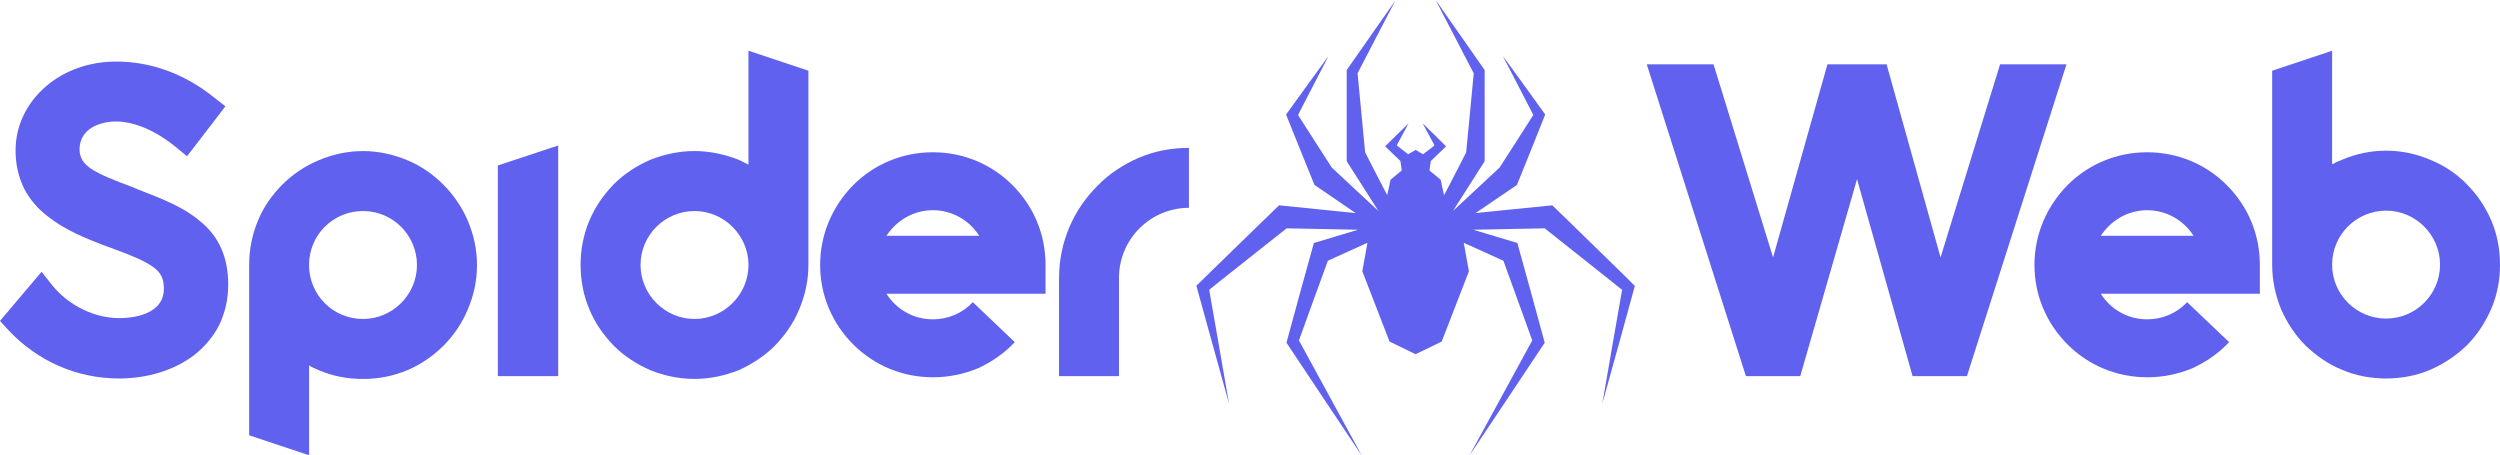
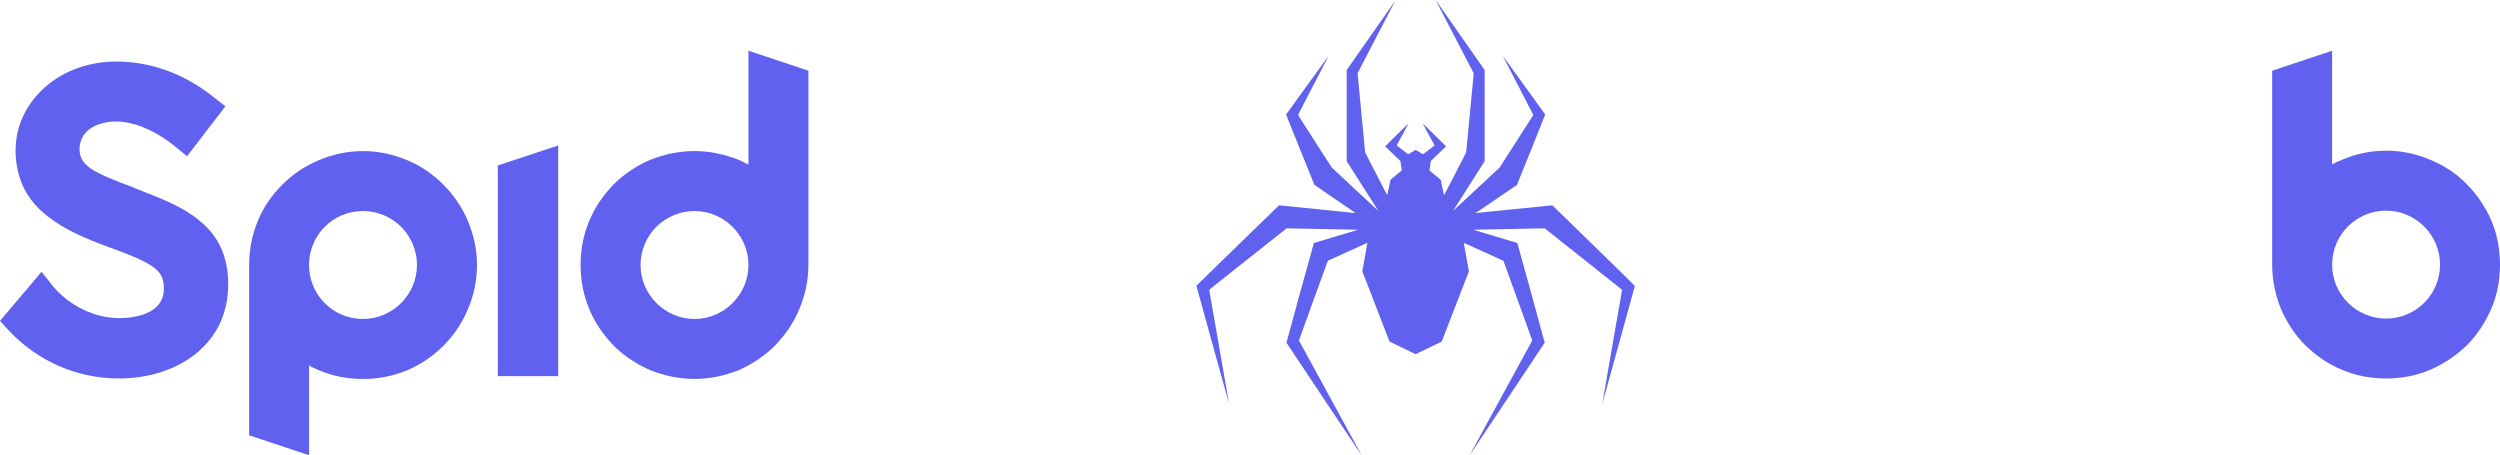
<svg xmlns="http://www.w3.org/2000/svg" id="Layer_2" data-name="Layer 2" viewBox="0 0 755.57 137.65">
  <defs>
    <style>
      .cls-1 {
        fill: #6061ef;
      }
    </style>
  </defs>
  <g id="Layer_1-2" data-name="Layer 1">
    <path class="cls-1" d="M36,114.39c8.58,0,16.67-2.53,22.59-7,3.26-2.54,5.8-5.56,7.61-9.06,1.81-3.74,2.77-7.85,2.77-12.32,0-8.21-2.77-14.62-8.7-19.32-4.83-4.11-11.36-6.65-18.24-9.3-.72-.36-1.57-.61-2.3-.97-4.95-1.81-9.54-3.62-12.44-5.56-1.93-1.45-3.26-3.02-3.26-5.8.12-6.16,6.04-8.34,11.11-8.34,5.44,0,11.96,2.78,18,7.73l3.39,2.78,11.59-15.1-3.26-2.54c-8.94-7.25-19.21-10.99-29.72-10.99-8.09,0-15.7,2.66-21.38,7.61-5.8,5.07-9.06,11.84-9.06,19.33,0,4.23.97,8.21,2.66,11.59,1.69,3.15,3.87,5.8,7.01,8.22,5.31,4.22,11.84,6.88,18.72,9.42.36.12.84.24,1.33.48,4.95,1.81,9.18,3.5,11.84,5.43,2.42,1.69,3.26,3.62,3.26,6.52,0,2.66-.97,4.71-3.14,6.28-2.3,1.69-6.04,2.66-10.27,2.66-3.62,0-7.37-.84-10.87-2.53-3.62-1.7-7.01-4.35-9.54-7.49l-3.14-3.98L0,96.99l2.54,2.78c8.81,9.43,20.77,14.62,33.46,14.62h0Z" />
    <path class="cls-1" d="M141.37,66.69c-1.69-3.99-4.23-7.74-7.37-10.88s-6.76-5.67-10.87-7.37c-4.35-1.81-8.82-2.78-13.41-2.78s-9.18.97-13.41,2.78c-4.11,1.7-7.85,4.23-10.99,7.37-3.14,3.14-5.67,6.76-7.36,10.88-1.81,4.35-2.66,8.82-2.66,13.41v51.46l18.12,6.04v-27.18c.85.61,1.81.97,2.9,1.45,4.23,1.81,8.7,2.66,13.41,2.66s9.06-.85,13.41-2.66c3.98-1.69,7.73-4.23,10.87-7.37,3.14-3.14,5.68-6.89,7.37-10.99,1.81-4.23,2.78-8.7,2.78-13.41s-.97-9.06-2.78-13.41h0ZM109.71,96.4c-9.06,0-16.31-7.25-16.31-16.31s7.25-16.31,16.31-16.31,16.31,7.37,16.31,16.31-7.36,16.31-16.31,16.31h0Z" />
    <path class="cls-1" d="M150.46,50.01v63.66h18.24V43.97l-18.24,6.04Z" />
-     <path class="cls-1" d="M178.13,93.5c1.69,4.11,4.23,7.73,7.37,10.99,3.14,3.14,6.89,5.56,10.99,7.37,4.23,1.69,8.7,2.66,13.41,2.66s9.06-.97,13.4-2.66c3.99-1.81,7.73-4.23,10.88-7.37,3.14-3.26,5.67-6.89,7.36-10.99,1.81-4.23,2.78-8.82,2.78-13.41V21.37l-18.12-6.04v34.43l-2.9-1.45c-4.35-1.69-8.81-2.66-13.4-2.66s-9.18.97-13.41,2.66c-4.11,1.81-7.85,4.23-10.99,7.37-3.14,3.26-5.68,6.89-7.37,10.99-1.81,4.23-2.66,8.82-2.66,13.41s.84,9.18,2.66,13.4h0ZM209.9,63.78c8.94,0,16.31,7.37,16.31,16.31s-7.37,16.31-16.31,16.31-16.31-7.36-16.31-16.31,7.25-16.31,16.31-16.31h0Z" />
-     <path class="cls-1" d="M281.93,114.03c4.83,0,9.42-.97,13.77-2.78,4.11-1.93,7.85-4.47,10.99-7.85l-12.68-12.08c-3.14,3.38-7.49,5.19-12.08,5.19-5.92,0-10.99-3.02-14.02-7.73h48.08v-8.7c0-9.18-3.5-17.63-10.02-24.16-6.4-6.4-14.98-9.9-24.04-9.9s-17.64,3.5-24.04,9.9c-6.4,6.52-10.02,14.98-10.02,24.16s3.62,17.64,10.02,24.04c6.4,6.4,14.98,9.9,24.04,9.9h0ZM295.94,71.26h-28.03c3.02-4.59,8.1-7.73,14.02-7.73s11.11,3.14,14.01,7.73h0Z" />
-     <path class="cls-1" d="M320.07,83.95v29.72h18.12v-29.72c0-11.71,9.54-21.14,21.14-21.14v-18.12c-5.31,0-10.39.97-15.22,3.02-4.71,2.06-8.94,4.84-12.44,8.46-3.62,3.62-6.52,7.85-8.45,12.44-2.06,4.83-3.14,10.03-3.14,15.34h0Z" />
-     <path class="cls-1" d="M561.24,54.12l16.79,59.55h16.43l30.08-94.22h-20.06l-17.99,58.35-16.31-58.35h-17.88l-16.43,58.35-17.99-58.35h-20.18l29.96,94.22h16.43l17.16-59.55Z" />
-     <path class="cls-1" d="M648.94,114.03c4.83,0,9.42-.97,13.77-2.78,4.11-1.93,7.85-4.47,10.99-7.85l-12.69-12.08c-3.14,3.38-7.49,5.19-12.08,5.19-5.92,0-10.99-3.02-14.02-7.73h48.08v-8.7c0-9.18-3.5-17.63-10.02-24.16-6.4-6.4-14.98-9.9-24.04-9.9s-17.64,3.5-24.04,9.9c-6.4,6.52-10.02,14.98-10.02,24.16s3.62,17.64,10.02,24.04c6.4,6.4,14.98,9.9,24.04,9.9h0ZM662.95,71.26h-28.03c3.02-4.59,8.1-7.73,14.02-7.73s11.11,3.14,14.01,7.73h0Z" />
+     <path class="cls-1" d="M178.13,93.5c1.69,4.11,4.23,7.73,7.37,10.99,3.14,3.14,6.89,5.56,10.99,7.37,4.23,1.69,8.7,2.66,13.41,2.66s9.06-.97,13.4-2.66c3.99-1.81,7.73-4.23,10.88-7.37,3.14-3.26,5.67-6.89,7.36-10.99,1.81-4.23,2.78-8.82,2.78-13.41V21.37l-18.12-6.04v34.43l-2.9-1.45c-4.35-1.69-8.81-2.66-13.4-2.66s-9.18.97-13.41,2.66c-4.11,1.81-7.85,4.23-10.99,7.37-3.14,3.26-5.68,6.89-7.37,10.99-1.81,4.23-2.66,8.82-2.66,13.41s.84,9.18,2.66,13.4h0M209.9,63.78c8.94,0,16.31,7.37,16.31,16.31s-7.37,16.31-16.31,16.31-16.31-7.36-16.31-16.31,7.25-16.31,16.31-16.31h0Z" />
    <path class="cls-1" d="M755.57,79.97c0-4.59-.84-9.18-2.66-13.41-1.81-4.11-4.23-7.73-7.37-10.87-3.14-3.26-6.89-5.68-10.99-7.37-4.23-1.81-8.7-2.78-13.41-2.78s-9.18.97-13.41,2.78c-.97.36-1.93.84-2.9,1.33V15.34l-18.12,6.04v58.59c0,4.71.97,9.18,2.66,13.41,1.81,4.11,4.22,7.85,7.37,10.99,3.26,3.14,6.89,5.67,10.99,7.36,4.22,1.81,8.81,2.66,13.41,2.66s9.18-.85,13.41-2.66c4.11-1.81,7.73-4.22,10.99-7.36,3.14-3.15,5.56-6.89,7.37-10.99,1.81-4.23,2.66-8.7,2.66-13.41h0ZM737.45,79.97c0,9.06-7.37,16.31-16.31,16.31s-16.31-7.25-16.31-16.31,7.37-16.31,16.31-16.31,16.31,7.37,16.31,16.31h0Z" />
    <path class="cls-1" d="M421.83,0s-3.35,4.77-7.42,10.59l-7.4,10.59v27.55l4.79,7.5c2.63,4.12,4.79,7.5,4.78,7.51,0,0-2.02-1.86-4.48-4.15-2.46-2.3-5.63-5.24-7.04-6.56l-2.56-2.39-5.07-7.87c-2.78-4.33-5.09-7.92-5.1-7.97-.03-.07.74-1.59,4.11-8.07,2.28-4.39,4.35-8.37,4.6-8.86.26-.49.45-.89.44-.89-.01,0-2.9,3.96-6.41,8.81-3.51,4.85-6.39,8.83-6.38,8.84,0,.02,1.93,4.79,4.27,10.61,2.34,5.82,4.28,10.61,4.3,10.64.02.03,2.83,1.94,6.22,4.25,3.4,2.31,6.19,4.21,6.19,4.23.01.02-.12.01-.29,0-.17-.02-1.74-.17-3.49-.35-1.75-.18-6.8-.69-11.23-1.14-4.42-.45-8.06-.82-8.09-.82-.03,0-5.53,5.34-12.23,11.87-6.69,6.53-12.3,12-12.47,12.16l-.29.29,4.93,17.84c2.71,9.81,4.93,17.82,4.94,17.8,0-.02-1.33-7.74-2.98-17.16-1.65-9.42-3-17.17-3.01-17.22-.01-.08,1.79-1.51,11.7-9.36l11.71-9.27.92.03c.5.01,5.19.11,10.41.2,5.22.09,9.65.19,9.83.2l.34.03-6.63,1.98c-3.65,1.09-6.64,1.99-6.65,2.01-.02.02-1.89,6.79-4.17,15.05-2.27,8.26-4.13,15.05-4.11,15.08.01.04,5.11,7.7,11.34,17.03,6.23,9.33,11.34,16.98,11.37,17.01.02.02-.02-.06-.09-.2-.08-.13-4.34-7.95-9.49-17.38l-9.36-17.15.05-.14c.02-.09,1.97-5.5,4.35-12.04,2.37-6.54,4.32-11.89,4.34-11.9.02,0,2.71-1.23,5.99-2.73,3.28-1.49,5.97-2.71,5.97-2.7,0,0-.34,1.94-.77,4.31l-.78,4.3,4.11,10.61,4.11,10.61,3.91,1.91c2.15,1.05,3.93,1.92,3.96,1.93.03.01,1.82-.85,3.98-1.91l3.93-1.92,8.22-21.22-.78-4.31c-.43-2.37-.78-4.31-.78-4.31,0,0,2.7,1.21,5.99,2.71,3.29,1.5,5.99,2.72,6,2.73,0,0,1.94,5.35,4.31,11.89,2.37,6.54,4.33,11.95,4.35,12.04l.05.15-9.36,17.15c-5.14,9.43-9.41,17.25-9.48,17.38-.07.13-.11.21-.09.19.02-.02,5.14-7.68,11.36-17.01,6.23-9.33,11.33-16.99,11.34-17.03.01-.03-1.84-6.82-4.11-15.08-2.27-8.27-4.14-15.04-4.16-15.05-.02-.02-3.01-.92-6.65-2.01l-6.63-1.98.34-.03c.19-.02,4.66-.11,9.94-.2,5.28-.1,9.98-.19,10.45-.2l.85-.02.07.09s5.3,4.21,11.68,9.26c6.39,5.05,11.61,9.2,11.61,9.23,0,.03-1.36,7.78-3.01,17.24-1.65,9.45-2.99,17.19-2.98,17.2,0,0,2.23-7.99,4.93-17.76,2.7-9.78,4.91-17.81,4.91-17.85,0-.04-3.08-3.08-7.33-7.22-4.03-3.93-9.64-9.4-12.46-12.15-2.81-2.74-5.14-4.99-5.16-4.99s-5.19.52-11.47,1.15c-6.29.64-11.49,1.16-11.55,1.17h-.13s.09-.06.09-.06c.05-.04,2.85-1.94,6.22-4.24,3.37-2.29,6.13-4.16,6.15-4.17,0,0,1.93-4.79,4.29-10.63,2.35-5.84,4.27-10.65,4.26-10.68-.01-.04-2.86-3.99-6.34-8.79-3.48-4.8-6.35-8.76-6.39-8.79-.03-.04.15.34.4.84.25.49,2.32,4.49,4.6,8.87,2.27,4.39,4.14,7.99,4.14,8.02,0,.02-2.3,3.61-5.1,7.97l-5.1,7.93-7.03,6.55c-3.86,3.6-7.03,6.55-7.04,6.54,0,0,2.14-3.39,4.78-7.51l4.78-7.5v-27.55l-7.38-10.56c-4.06-5.81-7.4-10.58-7.42-10.6-.02-.02.02.08.11.24.08.15,2.68,5.15,5.77,11.09l5.62,10.82-1.14,11.95-1.15,11.95-3.33,6.49c-2.37,4.62-3.34,6.47-3.36,6.41-.02-.04-.25-1.11-.52-2.36l-.48-2.28-1.67-1.38c-.92-.75-1.69-1.39-1.71-1.4-.02-.02.06-.67.18-1.46l.22-1.43.18-.17c.1-.1,1.13-1.09,2.3-2.2,1.16-1.11,2.12-2.03,2.12-2.06,0-.02-1.59-1.59-3.53-3.49-1.94-1.91-3.54-3.46-3.54-3.45,0,0,.79,1.49,1.77,3.29.98,1.8,1.79,3.3,1.8,3.33.02.05-.52.48-1.7,1.38-.94.72-1.74,1.32-1.76,1.32-.02,0-.54-.3-1.14-.65l-1.09-.65-1.12.66c-.64.38-1.14.65-1.17.63-.02-.02-.81-.62-1.74-1.33-1.1-.83-1.7-1.32-1.68-1.36.01-.03.82-1.53,1.8-3.33.98-1.8,1.77-3.28,1.77-3.29,0,0-1.6,1.54-3.54,3.45-1.94,1.9-3.53,3.48-3.53,3.49,0,.02.94.94,2.09,2.03,1.15,1.1,2.19,2.08,2.3,2.2l.2.2.22,1.43c.19,1.21.21,1.43.16,1.47-.03.02-.8.66-1.7,1.4l-1.65,1.36-.48,2.28c-.27,1.25-.5,2.31-.51,2.35-.02.06-.98-1.78-3.36-6.41l-3.33-6.5-1.14-11.95-1.14-11.95,5.62-10.82c3.09-5.95,5.69-10.93,5.77-11.09.08-.14.14-.27.13-.27h.01Z" />
  </g>
</svg>